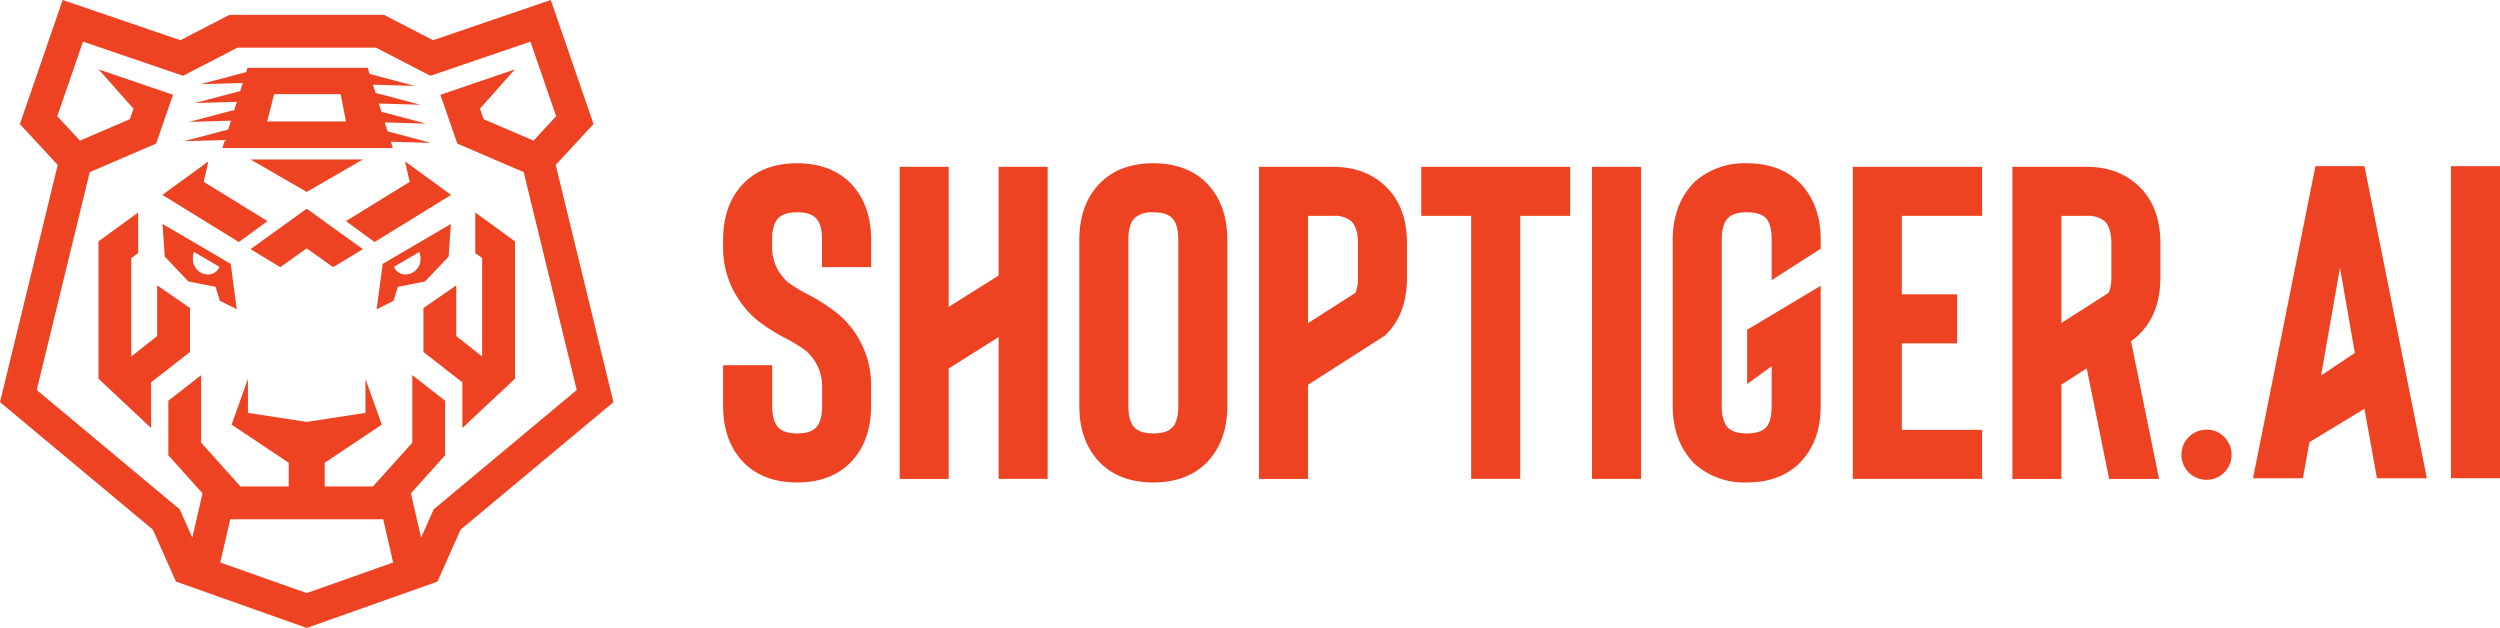
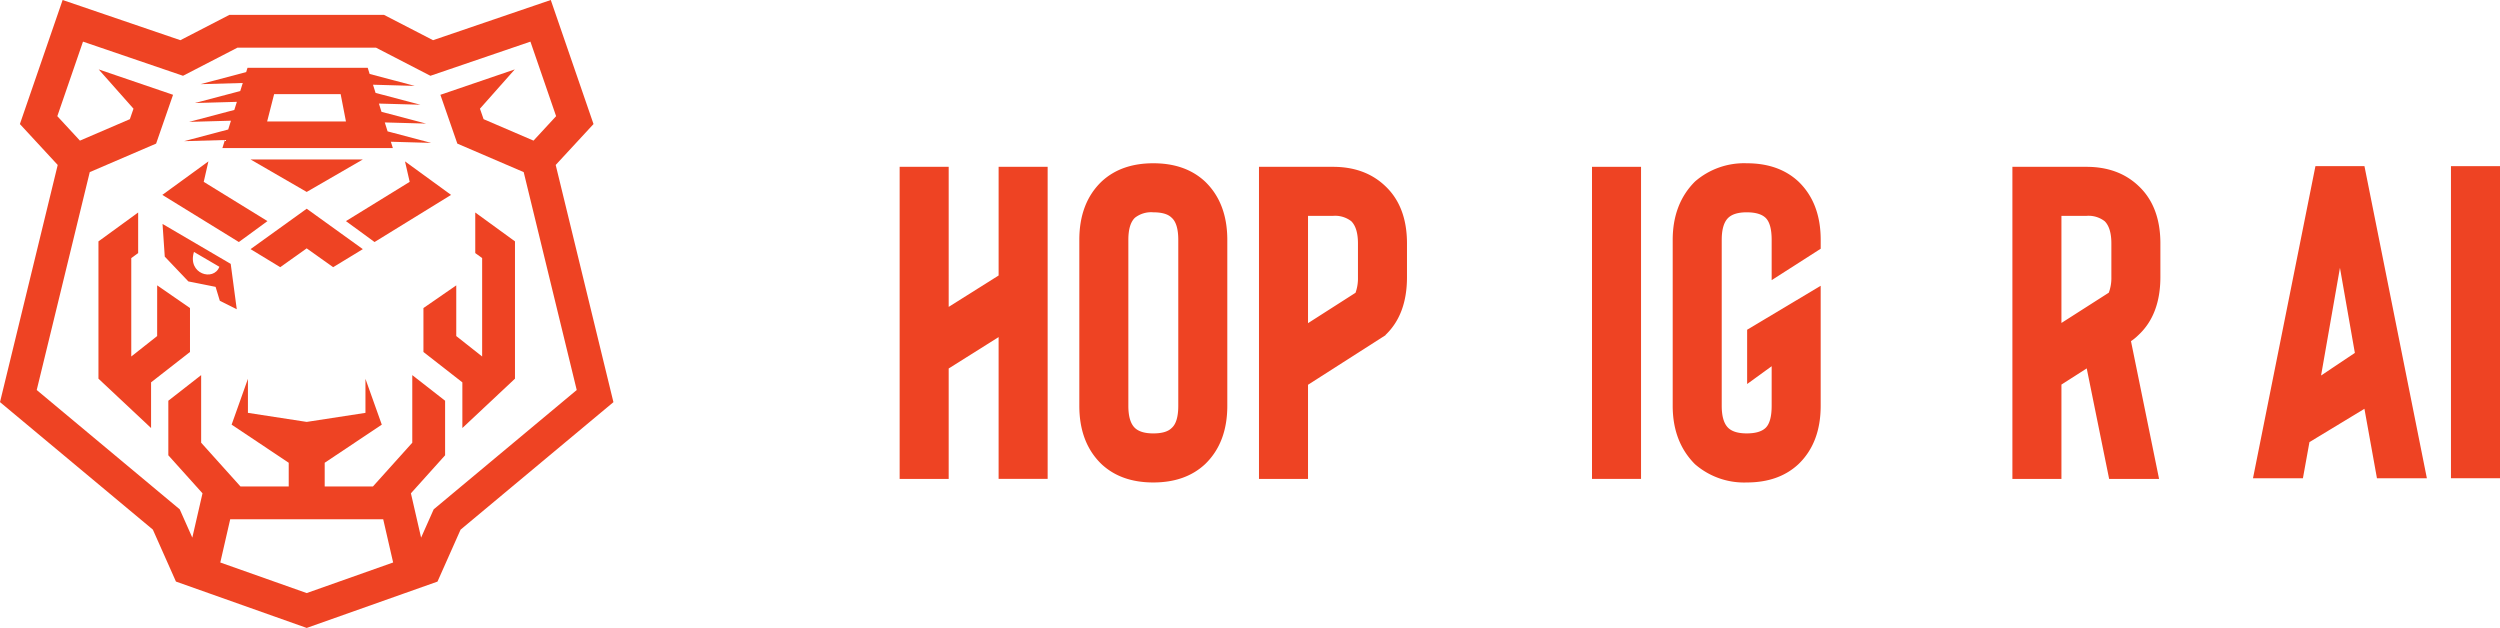
<svg xmlns="http://www.w3.org/2000/svg" width="650.946" height="163.497" viewBox="0 0 650.946 163.497">
  <g id="Group_234" data-name="Group 234" transform="translate(-260 -23)">
    <g id="Group_1" data-name="Group 1" transform="translate(448.279 65.509)">
-       <path id="Path_1" data-name="Path 1" d="M134.427,18.3q-8.358,0-13.466,4.759-5.807,5.572-5.8,15.207v1.973a23.972,23.972,0,0,0,2.206,10.215,25.75,25.75,0,0,0,6.385,8.474,45.18,45.18,0,0,0,8.01,5.108,37.77,37.77,0,0,1,4.876,3.018,12.239,12.239,0,0,1,4.3,9.287v5.108q0,4.3-1.741,5.8-1.393,1.393-4.759,1.391-3.252,0-4.759-1.391-1.741-1.624-1.741-5.8V70.884H115.157V81.447q0,9.638,5.8,15.209,5.106,4.76,13.466,4.758t13.466-4.758q5.8-5.577,5.8-15.209V76.34a24.238,24.238,0,0,0-8.59-18.805,46.785,46.785,0,0,0-8.358-5.34,36.078,36.078,0,0,1-4.527-2.786,11.875,11.875,0,0,1-4.3-9.171V38.264q0-4.179,1.741-5.8,1.506-1.393,4.759-1.393,3.365,0,4.759,1.393,1.741,1.511,1.741,5.8v7.081H153.7V38.264q0-9.633-5.8-15.207Q142.782,18.3,134.427,18.3" transform="translate(-115.157 -18.298)" fill="#ee4323" />
      <path id="Path_2" data-name="Path 2" d="M169.043,47.161l-13,8.175V18.866H143.273v81.258h12.769V71.375l13-8.175v36.924h12.769V18.866H169.043Z" transform="translate(-97.304 -17.938)" fill="#ee4323" />
      <path id="Path_3" data-name="Path 3" d="M191.155,18.3q-8.358,0-13.466,4.759-5.805,5.572-5.8,15.207V81.447q0,9.638,5.8,15.209,5.109,4.76,13.466,4.758t13.466-4.758q5.8-5.577,5.8-15.209V38.264q0-9.633-5.8-15.207Q199.512,18.3,191.155,18.3m6.5,63.149q0,4.3-1.741,5.8-1.393,1.393-4.759,1.391-3.252,0-4.759-1.391-1.741-1.624-1.741-5.8V38.264q0-4.179,1.741-5.8a6.855,6.855,0,0,1,4.759-1.393q3.365,0,4.759,1.393,1.741,1.511,1.741,5.8Z" transform="translate(-79.136 -18.298)" fill="#ee4323" />
      <path id="Path_4" data-name="Path 4" d="M219.767,18.866H200.5v81.258h12.769V75.614L233.223,62.85l.01.011c.016-.015.029-.031.046-.047l.18-.114v-.07q5.565-5.319,5.579-14.975V38.832q0-9.751-5.8-15.091-5.224-4.875-13.466-4.875m-6.5,12.769h6.5a6.86,6.86,0,0,1,4.759,1.393q1.741,1.741,1.741,5.8v8.822a11.119,11.119,0,0,1-.633,4.009l-12.369,7.912V31.635Z" transform="translate(-60.968 -17.937)" fill="#ee4323" />
-       <path id="Path_5" data-name="Path 5" d="M226.341,31.635h13v68.489h12.769V31.635h13V18.866H226.341Z" transform="translate(-44.558 -17.938)" fill="#ee4323" />
      <rect id="Rectangle_1" data-name="Rectangle 1" width="12.769" height="81.258" transform="translate(226.243 0.927)" fill="#ee4323" />
      <path id="Path_6" data-name="Path 6" d="M285.655,18.3a19.492,19.492,0,0,0-13.467,4.759q-5.8,5.8-5.8,15.207V81.447q0,9.4,5.8,15.209a19.483,19.483,0,0,0,13.467,4.758q8.355,0,13.464-4.758,5.805-5.577,5.8-15.209V50.2L285.77,61.646V75.779l6.385-4.634v10.3q0,4.3-1.625,5.8-1.508,1.393-4.874,1.391-3.255,0-4.761-1.391-1.741-1.624-1.741-5.8V38.264q0-4.179,1.741-5.8,1.508-1.393,4.761-1.393,3.365,0,4.874,1.393,1.626,1.511,1.625,5.8V48.731l12.769-8.175V38.264q0-9.633-5.8-15.207Q294.011,18.3,285.655,18.3" transform="translate(-19.132 -18.298)" fill="#ee4323" />
      <path id="Path_7" data-name="Path 7" d="M339.755,18.866h-19.27v81.258h12.769V75.562l6.584-4.212,5.837,28.774h13l-7.313-35.87a12.117,12.117,0,0,0,1.857-1.509q5.805-5.337,5.8-15.207V38.832q0-9.751-5.8-15.091Q348,18.866,339.755,18.866m-6.5,12.769h6.5a6.861,6.861,0,0,1,4.759,1.393q1.741,1.741,1.741,5.8v8.706a10.953,10.953,0,0,1-.669,4.1l-12.333,7.887V31.635Z" transform="translate(15.221 -17.937)" fill="#ee4323" />
-       <path id="Path_8" data-name="Path 8" d="M353.947,60.721a6.534,6.534,0,1,0,4.586,1.915,6.254,6.254,0,0,0-4.586-1.915" transform="translate(32.34 8.64)" fill="#ee4323" />
      <path id="Path_9" data-name="Path 9" d="M375.057,18.759,358.8,100.019h13l1.7-9.409,14.316-8.672,3.259,18.081h13l-16.252-81.26Zm1.468,54.512,4.916-28.045,3.883,22.156Z" transform="translate(39.553 -18.005)" fill="#ee4323" />
      <rect id="Rectangle_2" data-name="Rectangle 2" width="12.769" height="81.258" transform="translate(449.898 0.754)" fill="#ee4323" />
-       <path id="Path_10" data-name="Path 10" d="M295.068,100.123h33.664V87.354H307.837V64.836h14.394V52.065H307.837V31.634h20.895V18.865H295.068Z" transform="translate(-0.918 -17.938)" fill="#ee4323" />
    </g>
    <g id="Group_2" data-name="Group 2" transform="translate(260 23)">
      <path id="Path_11" data-name="Path 11" d="M70.469,25.7l1.22,5.328L55.093,41.252,62.542,46.7,82.465,34.428Z" transform="translate(34.983 16.32)" fill="#ee4323" />
      <path id="Path_12" data-name="Path 12" d="M36.63,31.03,37.85,25.7l-12,8.727L45.776,46.7l7.447-5.449Z" transform="translate(16.417 16.32)" fill="#ee4323" />
      <path id="Path_13" data-name="Path 13" d="M30.962,66.016l-6.738,5.32V45.712l1.792-1.3V33.84L15.679,41.363V77.111l13.7,12.848V78.066l10.134-7.908V58.719l-8.546-5.907Z" transform="translate(9.956 21.488)" fill="#ee4323" />
      <path id="Path_14" data-name="Path 14" d="M39.9,43.762l7.727,4.7,6.89-4.9,6.891,4.9,7.727-4.7L54.521,33.24Z" transform="translate(25.338 21.106)" fill="#ee4323" />
      <path id="Path_15" data-name="Path 15" d="M80.927,44.408l1.792,1.3V71.338l-6.738-5.322v-13.2l-8.546,5.907v11.44l10.134,7.907V89.959l13.7-12.848V41.362L80.927,33.84Z" transform="translate(42.82 21.487)" fill="#ee4323" />
      <path id="Path_16" data-name="Path 16" d="M144.692,42.951,154.539,32.3,143.412,0,112.753,10.467l-12.777-6.6H59.744l-12.777,6.6L16.306,0,5.18,32.3l9.847,10.652L0,104.7l39.8,33.2,6.012,13.525L79.859,163.5l34.053-12.064,6.012-13.525,39.8-33.2ZM79.859,154.423l-22.5-7.961L59.941,135.2H99.778l2.587,11.258Zm33.062-21.8-3.277,7.37-2.65-11.545,8.9-9.9V104.342l-8.546-6.669v17.6L97.111,126.658H84.543v-6.164L99.41,110.57,95.156,98.636V107.5l-15.3,2.356-15.3-2.356V98.636L60.309,110.57l14.867,9.924v6.164H62.608L52.375,115.272v-17.6l-8.546,6.669v14.206l8.9,9.9L50.073,139.99l-3.275-7.37L9.561,101.552,23.369,44.816,40.65,37.39l4.41-12.707L25.69,18.07,34.76,28.3l-.947,2.73-13,5.588L14.924,30.25l6.687-19.41,26.042,8.893,14.169-7.321H97.9l14.169,7.321,26.042-8.893,6.687,19.41-5.884,6.365-13-5.588-.948-2.73,9.071-10.227-19.37,6.613,4.41,12.707,17.282,7.426,13.806,56.735Z" fill="#ee4323" />
      <path id="Path_17" data-name="Path 17" d="M25.884,35.665l.582,8.507L32.61,50.63,39.7,52.047l1.1,3.623,4.411,2.206L43.637,46.062Zm8.183,7.285,6.617,3.87c-1.478,3.9-8.389,1.861-6.617-3.87" transform="translate(16.436 22.646)" fill="#ee4323" />
-       <path id="Path_18" data-name="Path 18" d="M78.727,44.171l.584-8.507-17.754,10.4L59.982,57.875l4.411-2.2,1.1-3.623,7.089-1.419ZM64.511,46.819l6.617-3.87c1.772,5.731-5.14,7.769-6.617,3.87" transform="translate(38.087 22.646)" fill="#ee4323" />
      <path id="Path_19" data-name="Path 19" d="M69.139,25.395H39.9l14.618,8.456Z" transform="translate(25.338 16.125)" fill="#ee4323" />
      <path id="Path_20" data-name="Path 20" d="M29.308,29.9l10.645-.3L39.3,31.688H83.674l-.513-1.64,10.5.3-11.352-3-.728-2.327,10.753.3L80.72,22.256l-.67-2.145,10.8.3L79.18,17.333,78.511,15.2l10.876.307L77.636,12.4l-.5-1.6h-31.3l-.348,1.115-11.9,3.144L44.6,14.749l-.656,2.1L32.122,19.968l10.943-.307L42.4,21.768l-11.77,3.108,10.894-.306L40.81,26.86Zm23.46-12.249H70.088l1.38,7.122H50.947Z" transform="translate(18.61 6.858)" fill="#ee4323" />
    </g>
  </g>
</svg>